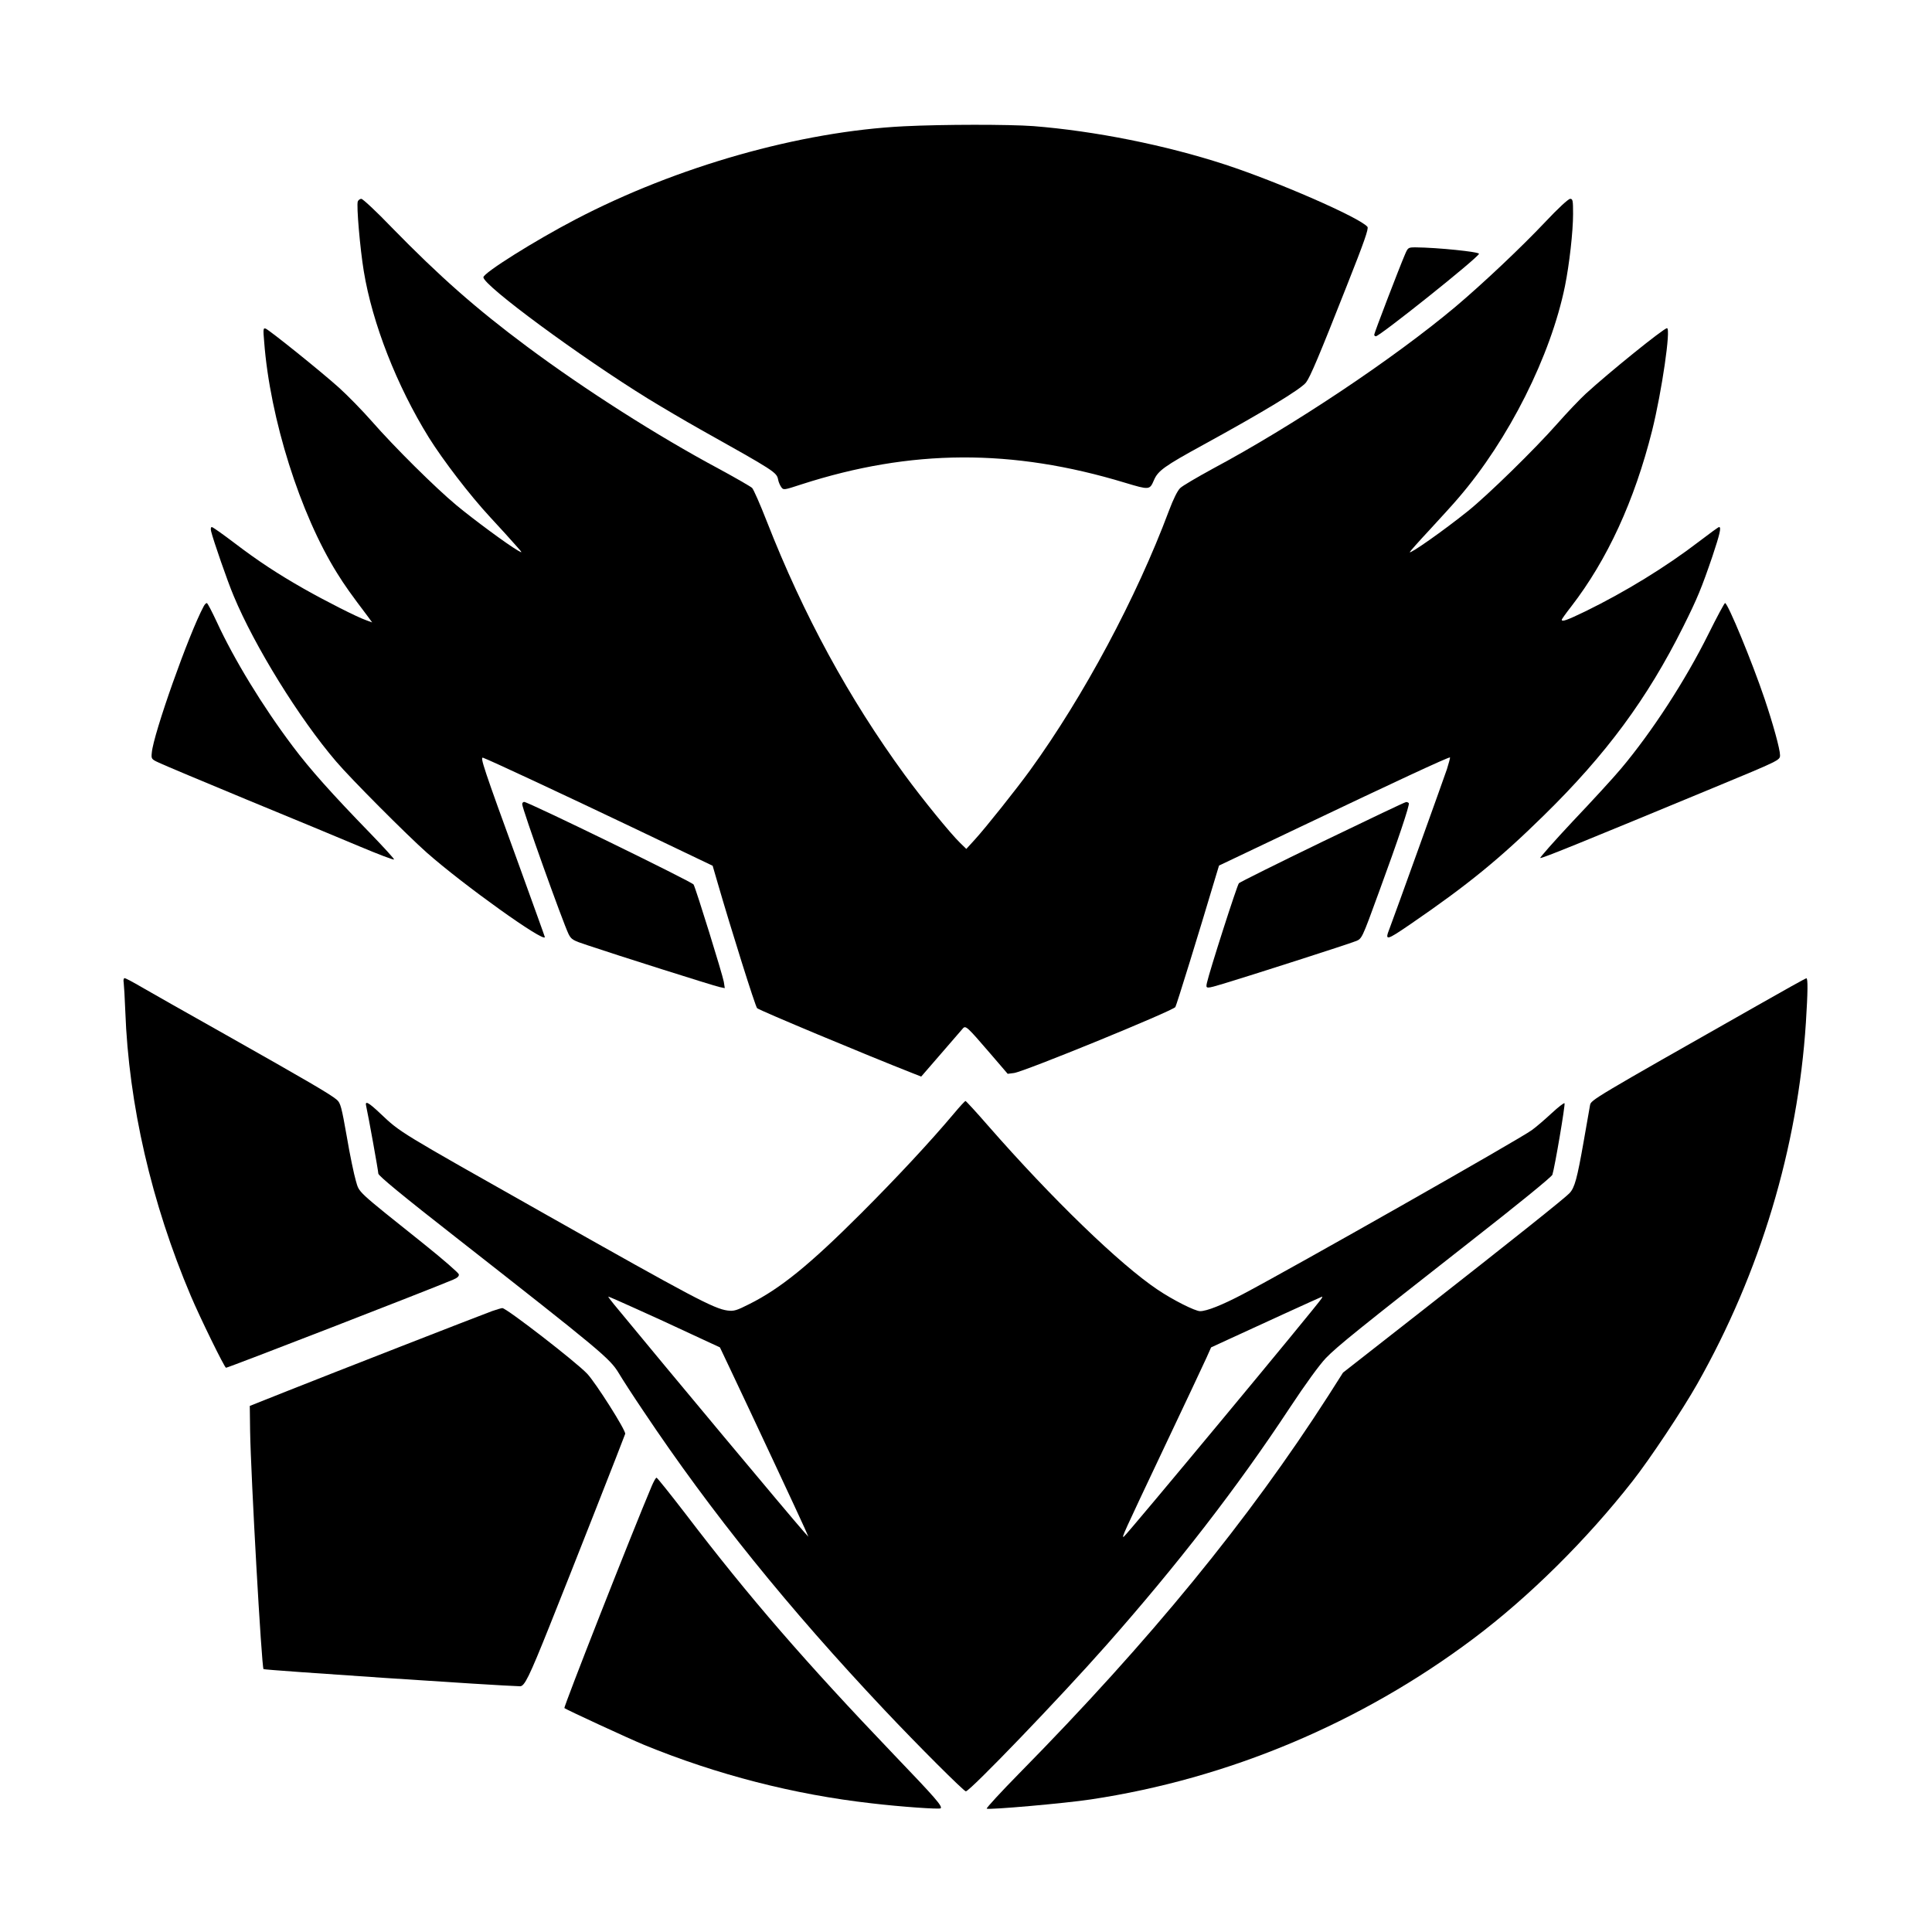
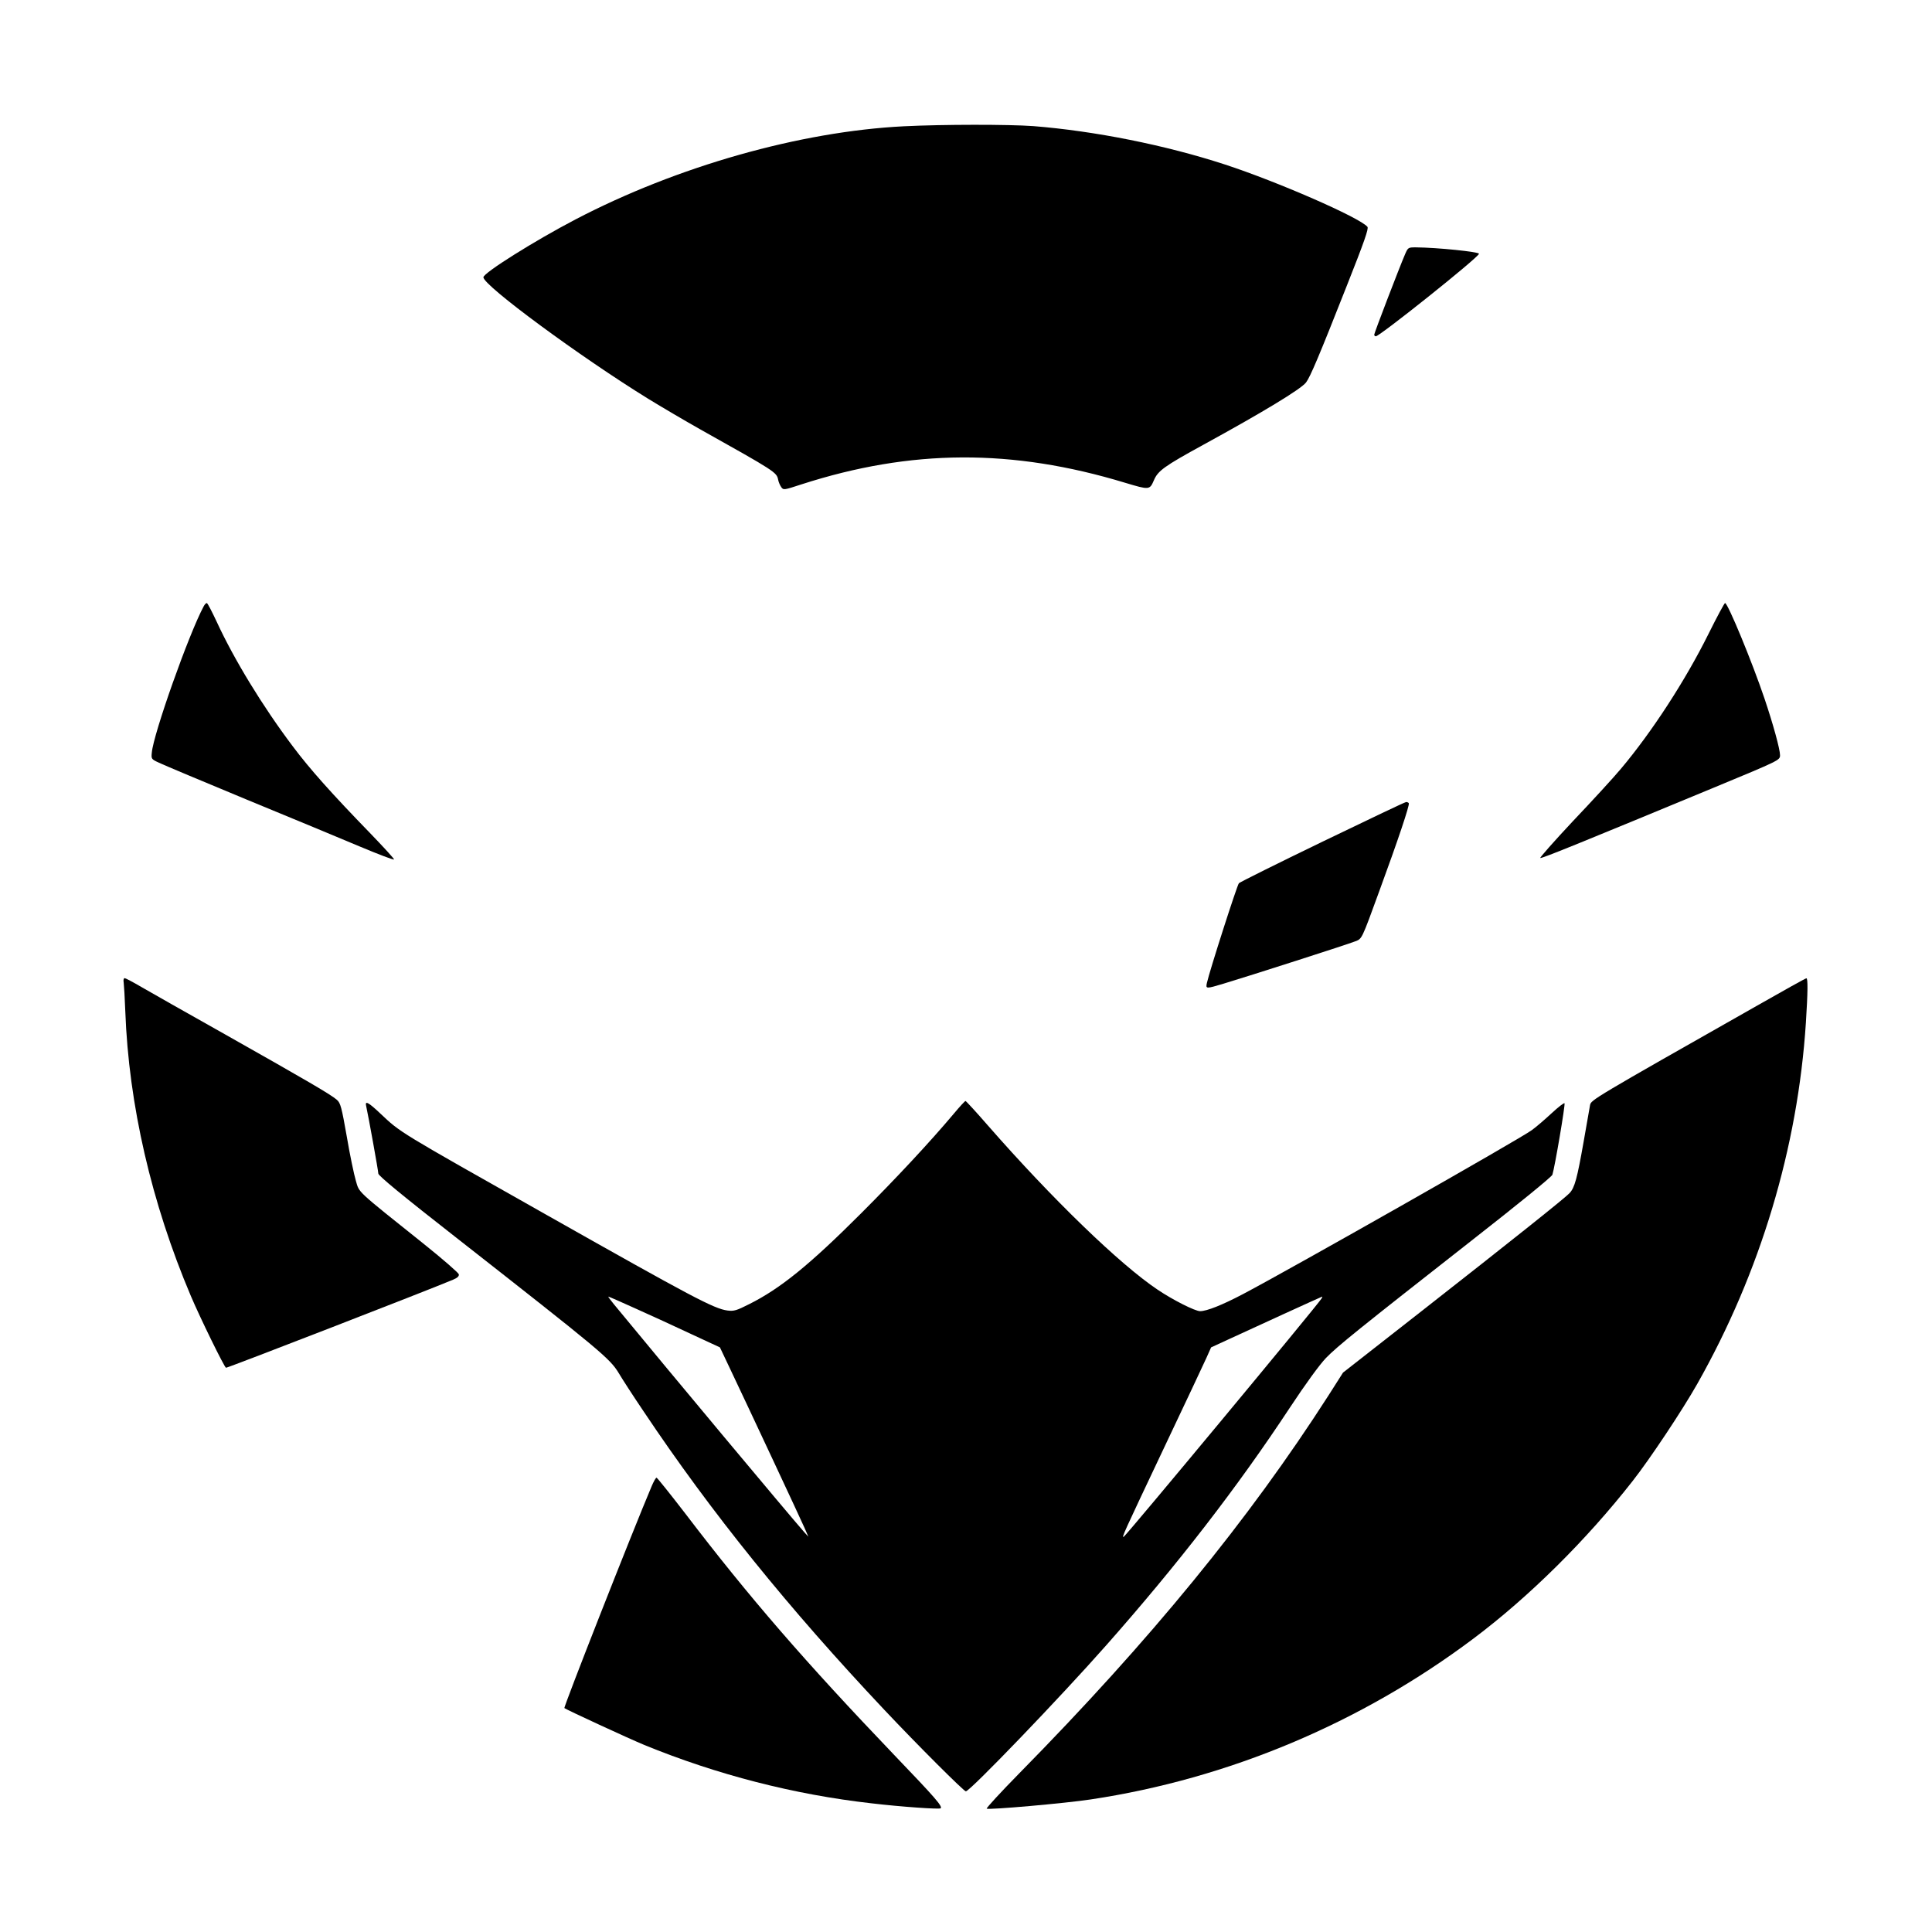
<svg xmlns="http://www.w3.org/2000/svg" version="1.0" width="896pt" height="896pt" viewBox="0 0 1195 1195" preserveAspectRatio="xMidYMid meet">
  <g transform="translate(0,1195) scale(0.1,-0.1)" fill="#000000" stroke="none">
    <path d="M5592 11169 c-643 -32 -1404 -248 -2032 -576 -253 -132 -570 -331 -570 -358 0 -51 597 -491 1020 -752 80 -49 224 -134 320 -188 464 -260 474 -266 483 -312 3 -16 12 -36 20 -47 13 -18 17 -17 124 18 679 219 1303 222 2002 10 150 -45 152 -45 178 15 25 59 63 87 308 221 367 201 600 342 633 384 26 34 80 161 253 600 107 270 136 353 127 363 -47 57 -558 280 -883 386 -368 120 -805 207 -1184 237 -153 11 -555 11 -799 -1z" />
-     <path d="M2213 10704 c-9 -24 14 -292 37 -431 53 -323 204 -709 403 -1030 89 -142 253 -356 378 -491 63 -68 134 -146 159 -175 43 -48 44 -50 13 -32 -64 37 -274 192 -380 280 -132 110 -383 359 -524 520 -58 66 -148 158 -201 206 -112 101 -430 356 -454 366 -16 6 -17 -1 -10 -81 36 -476 223 -1066 451 -1431 49 -79 85 -129 193 -272 l24 -33 -38 14 c-55 19 -248 117 -384 194 -160 91 -284 172 -432 285 -70 53 -132 97 -138 97 -6 0 -8 -11 -4 -27 14 -57 102 -311 139 -398 129 -311 406 -759 634 -1025 90 -106 437 -454 561 -564 229 -202 730 -560 730 -522 0 3 -73 204 -161 448 -220 603 -241 668 -221 661 38 -13 486 -222 939 -438 l481 -230 32 -110 c80 -276 232 -761 243 -771 13 -13 676 -290 964 -403 l51 -20 123 142 c67 78 128 148 135 156 17 19 26 11 167 -153 l110 -128 39 5 c63 8 984 385 998 408 7 10 149 470 244 789 l26 86 498 237 c575 274 925 437 931 432 1 -2 -7 -34 -19 -72 -22 -65 -325 -908 -355 -986 -31 -79 -22 -77 134 30 350 240 547 401 819 668 387 379 641 723 864 1170 87 174 113 238 180 434 46 138 56 181 41 181 -4 0 -59 -40 -123 -89 -206 -158 -459 -313 -705 -433 -114 -55 -145 -66 -145 -51 0 3 26 40 59 82 223 289 391 654 500 1088 60 241 117 633 92 633 -20 0 -359 -274 -502 -405 -36 -33 -115 -116 -176 -185 -141 -160 -431 -443 -553 -541 -152 -122 -360 -268 -360 -254 0 3 55 65 123 138 67 73 148 161 178 197 311 361 571 879 659 1311 27 134 50 336 50 446 0 84 -2 93 -18 93 -11 0 -75 -59 -153 -142 -152 -161 -390 -385 -557 -526 -384 -322 -1006 -737 -1502 -1002 -95 -52 -186 -105 -200 -119 -17 -16 -43 -69 -70 -141 -200 -535 -527 -1147 -859 -1605 -85 -117 -275 -356 -342 -429 l-52 -57 -39 38 c-59 57 -233 271 -342 420 -346 474 -626 988 -853 1568 -41 105 -82 198 -91 207 -10 9 -102 62 -207 119 -381 204 -829 490 -1185 755 -317 236 -540 433 -837 737 -94 98 -179 177 -188 177 -8 0 -18 -7 -22 -16z" />
    <path d="M8691 10378 c-37 -86 -191 -488 -191 -498 0 -5 4 -10 10 -10 24 0 628 482 638 510 5 12 -258 39 -391 40 -47 0 -48 -1 -66 -42z" />
-     <path d="M1260 8200 c-92 -171 -311 -789 -321 -905 -4 -39 -3 -41 45 -63 27 -13 272 -116 545 -229 273 -112 587 -243 699 -290 112 -47 206 -83 209 -79 3 3 -64 76 -148 163 -235 242 -372 395 -479 538 -186 247 -362 536 -469 768 -30 64 -57 117 -62 117 -5 0 -13 -9 -19 -20z" />
+     <path d="M1260 8200 c-92 -171 -311 -789 -321 -905 -4 -39 -3 -41 45 -63 27 -13 272 -116 545 -229 273 -112 587 -243 699 -290 112 -47 206 -83 209 -79 3 3 -64 76 -148 163 -235 242 -372 395 -479 538 -186 247 -362 536 -469 768 -30 64 -57 117 -62 117 -5 0 -13 -9 -19 -20" />
    <path d="M10567 8028 c-143 -288 -350 -606 -541 -833 -46 -55 -180 -201 -297 -324 -116 -124 -207 -227 -202 -228 10 -4 281 107 1073 435 408 169 410 170 410 201 0 37 -43 193 -96 350 -77 228 -227 591 -244 591 -4 0 -51 -87 -103 -192z" />
-     <path d="M3230 6976 c0 -29 251 -730 287 -804 17 -33 26 -39 118 -69 171 -58 781 -251 815 -258 l33 -7 -6 39 c-7 42 -172 575 -187 602 -8 16 -1023 511 -1048 511 -6 0 -12 -6 -12 -14z" />
    <path d="M8180 6744 c-277 -134 -510 -250 -517 -257 -11 -11 -182 -544 -198 -617 -8 -37 -6 -37 104 -4 144 43 774 245 812 261 44 17 39 6 151 313 115 313 188 531 182 542 -3 4 -11 8 -17 7 -7 0 -239 -111 -517 -245z" />
    <path d="M765 5873 c2 -16 7 -95 10 -178 21 -576 162 -1187 405 -1760 58 -137 209 -445 218 -445 13 0 1246 478 1405 545 26 11 37 21 35 33 -2 9 -98 93 -213 185 -429 343 -401 317 -424 394 -11 37 -37 160 -56 273 -32 182 -39 208 -61 227 -34 31 -187 120 -690 404 -236 133 -470 265 -521 295 -51 30 -97 54 -102 54 -6 0 -9 -12 -6 -27z" />
    <path d="M10865 5728 c-1016 -576 -1023 -581 -1030 -613 -2 -11 -20 -114 -40 -228 -40 -227 -55 -283 -87 -317 -28 -30 -346 -284 -927 -739 l-474 -371 -91 -143 c-493 -768 -1100 -1511 -1910 -2334 -115 -117 -206 -216 -203 -220 9 -9 487 33 644 57 852 128 1672 473 2367 995 345 259 699 610 984 974 107 136 309 440 400 601 390 689 622 1462 672 2235 12 189 13 275 3 274 -5 0 -143 -77 -308 -171z" />
    <path d="M5900 5062 c-147 -175 -357 -400 -574 -617 -318 -318 -499 -465 -691 -561 -79 -40 -95 -45 -135 -40 -84 11 -219 83 -1115 589 -935 528 -904 509 -1032 629 -76 72 -97 82 -88 46 14 -63 75 -401 75 -417 0 -13 150 -137 483 -397 893 -700 949 -746 1004 -837 20 -34 89 -141 154 -237 419 -627 897 -1218 1488 -1845 210 -223 493 -505 505 -505 25 0 583 580 868 903 442 500 811 977 1134 1467 101 153 186 269 225 310 73 75 205 181 899 725 284 222 498 396 502 409 15 47 81 436 75 442 -3 4 -39 -24 -79 -61 -40 -37 -95 -85 -123 -105 -69 -52 -1486 -856 -1786 -1014 -129 -68 -225 -106 -266 -106 -31 0 -168 69 -263 133 -233 156 -652 561 -1050 1016 -72 83 -135 151 -138 151 -4 0 -36 -35 -72 -78z m-1968 -1206 c90 -40 244 -111 342 -157 l179 -83 64 -135 c123 -259 435 -926 459 -981 l24 -55 -28 31 c-100 114 -811 965 -1175 1407 -21 26 -37 47 -34 47 3 0 79 -33 169 -74z m4242 62 c-24 -40 -1204 -1461 -1223 -1473 -15 -8 -6 11 249 550 128 270 246 520 262 556 l29 65 102 47 c56 26 210 96 342 157 132 60 241 110 243 110 2 0 0 -6 -4 -12z" />
-     <path d="M3045 3841 c-77 -28 -1002 -389 -1266 -494 l-234 -93 2 -155 c5 -287 71 -1459 83 -1473 7 -6 1466 -104 1587 -106 27 0 55 55 181 370 123 306 463 1171 469 1191 6 20 -183 317 -235 372 -70 74 -502 408 -525 406 -7 0 -34 -9 -62 -18z" />
    <path d="M4031 2758 c-122 -288 -546 -1367 -540 -1373 10 -9 397 -188 494 -228 449 -184 927 -307 1405 -361 186 -22 421 -38 428 -31 13 12 -30 62 -289 332 -548 573 -896 974 -1290 1491 -94 122 -174 222 -178 222 -5 0 -18 -24 -30 -52z" />
  </g>
</svg>